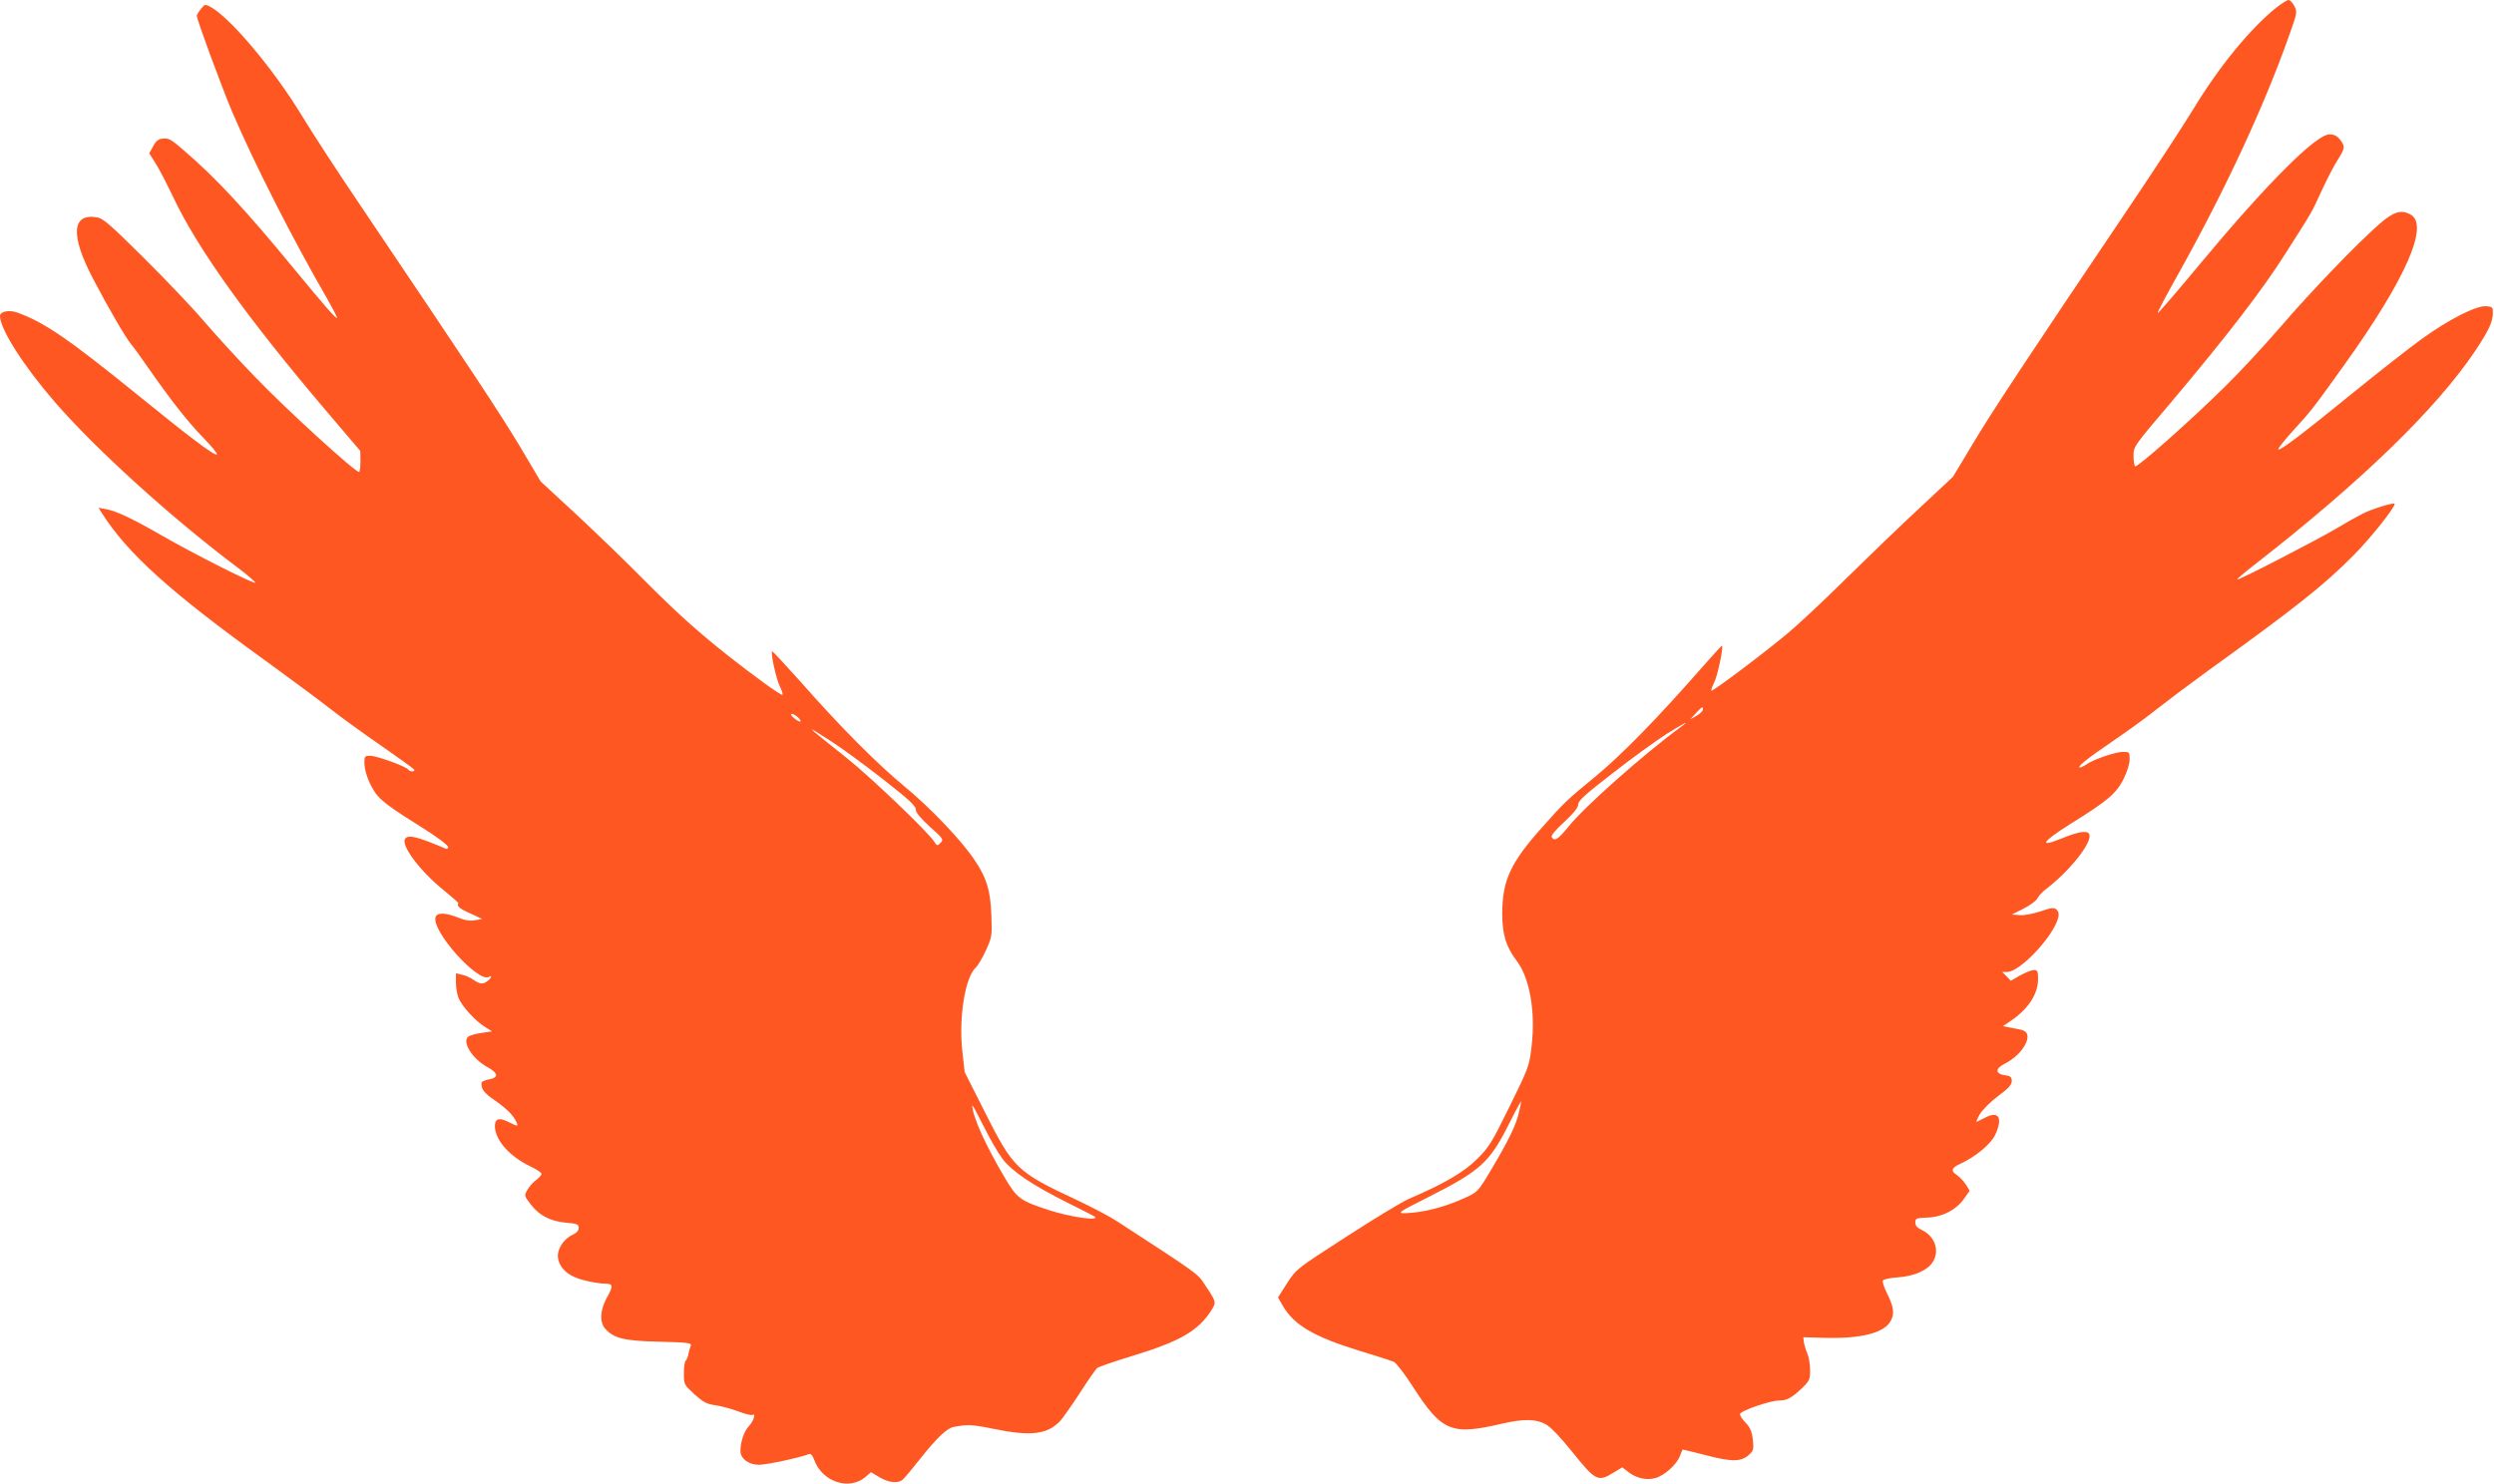
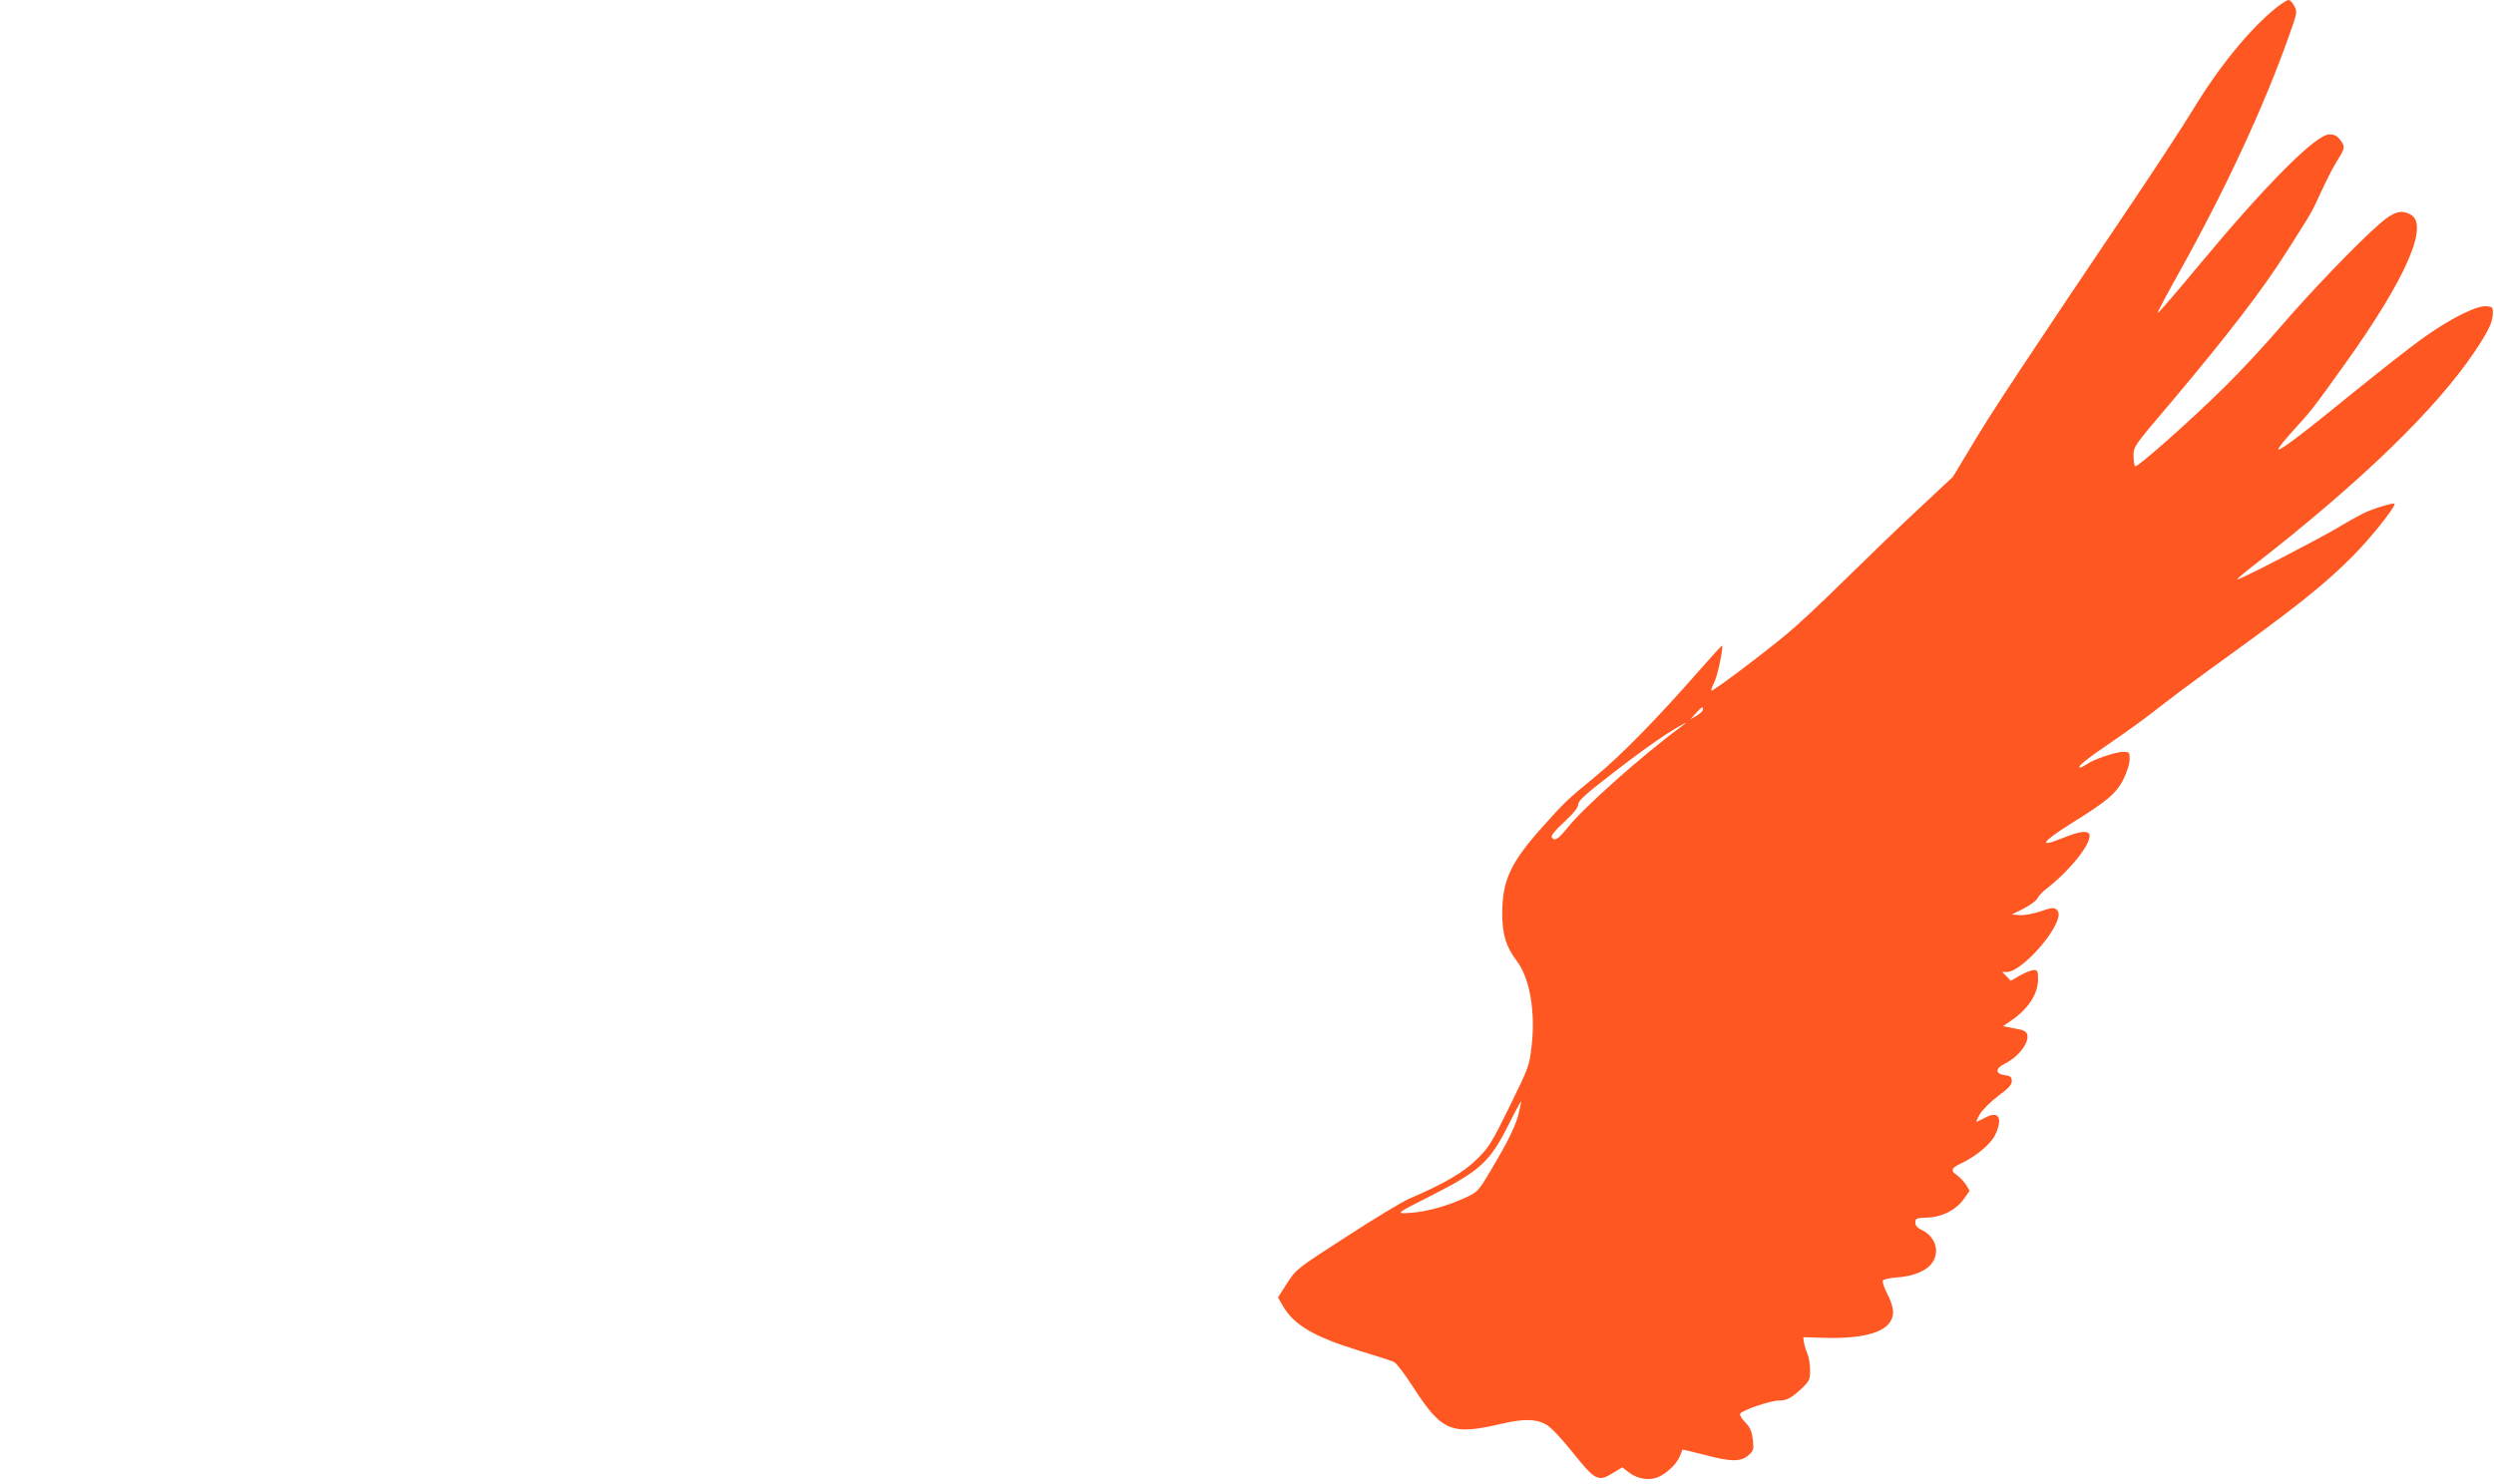
<svg xmlns="http://www.w3.org/2000/svg" version="1.0" width="1280pt" height="762pt" viewBox="0 0 1280 762" preserveAspectRatio="xMidYMid meet">
  <g transform="translate(0,762) scale(0.1,-0.1)" fill="#ff5722" stroke="none">
    <path d="M11683 7581 c-137 -110 -296 -306 -428 -524 -50 -82 -188 -293 -307 -470 -534 -792 -733 -1093 -825 -1249 l-100 -166 -169 -158 c-93 -86 -263 -250 -379 -364 -115 -114 -251 -241 -301 -282 -118 -99 -385 -300 -391 -294 -2 2 4 21 15 43 17 32 48 181 40 188 -2 2 -52 -54 -113 -123 -219 -250 -403 -438 -535 -547 -150 -123 -160 -133 -275 -262 -162 -181 -204 -272 -205 -440 0 -111 19 -173 75 -247 66 -87 96 -259 76 -434 -12 -106 -14 -109 -113 -312 -92 -187 -106 -210 -167 -270 -66 -67 -173 -129 -351 -205 -36 -16 -180 -103 -320 -194 -256 -165 -256 -165 -304 -238 l-47 -74 25 -43 c58 -100 161 -159 394 -231 84 -25 163 -51 175 -56 13 -6 56 -62 97 -126 150 -233 198 -253 458 -192 112 26 176 25 227 -4 25 -14 76 -68 137 -144 115 -144 131 -152 206 -105 l48 29 31 -24 c41 -32 94 -44 139 -31 45 12 108 68 125 111 7 17 13 33 14 35 1 1 55 -12 121 -29 133 -35 182 -34 221 3 23 21 24 28 19 78 -5 42 -14 62 -36 85 -17 17 -30 37 -30 45 1 17 157 71 203 70 38 0 63 14 115 63 39 38 42 45 42 93 0 28 -6 67 -14 85 -8 19 -16 45 -18 59 l-3 25 105 -3 c192 -6 313 25 345 89 19 36 14 72 -22 143 -13 26 -22 54 -20 61 3 7 32 14 74 17 87 6 156 36 183 80 36 57 11 131 -56 163 -24 11 -34 23 -34 39 0 21 5 23 58 25 78 2 149 38 190 94 l31 44 -19 31 c-11 17 -31 38 -45 48 -35 23 -31 38 17 60 75 34 154 99 177 146 41 86 21 127 -47 92 -21 -10 -41 -20 -46 -23 -6 -2 2 15 15 39 15 24 55 64 95 94 53 39 69 57 69 76 0 21 -6 26 -35 30 -50 7 -51 34 -3 58 49 25 87 61 108 101 21 41 12 68 -25 75 -17 3 -44 9 -60 12 l-30 6 37 25 c91 61 143 139 143 216 0 41 -3 47 -21 47 -12 0 -43 -12 -70 -27 l-49 -28 -22 23 -22 22 25 0 c67 0 241 186 263 281 4 18 1 31 -10 40 -13 11 -27 9 -82 -10 -40 -13 -84 -21 -107 -19 l-40 3 60 30 c33 17 65 40 71 52 6 12 24 32 40 45 126 95 243 243 227 285 -8 21 -53 15 -141 -21 -122 -50 -104 -19 44 74 191 119 234 155 272 229 19 39 32 79 32 103 0 37 -1 38 -35 38 -37 0 -152 -39 -188 -65 -12 -8 -26 -15 -31 -15 -21 0 35 45 163 132 75 51 179 126 231 168 52 41 169 129 260 195 458 330 596 440 750 595 86 87 210 242 210 263 0 10 -115 -25 -164 -50 -28 -14 -85 -46 -126 -71 -93 -56 -512 -273 -518 -267 -2 2 35 34 84 72 550 428 936 802 1135 1098 70 105 92 150 93 195 1 33 -1 35 -34 38 -50 4 -189 -66 -328 -166 -61 -44 -217 -166 -345 -270 -275 -224 -385 -307 -394 -299 -3 4 30 45 73 93 97 106 104 115 268 344 314 439 436 717 337 769 -48 26 -87 14 -158 -48 -115 -100 -353 -348 -506 -526 -80 -93 -210 -234 -289 -311 -173 -171 -448 -415 -460 -408 -4 3 -8 27 -8 53 0 49 0 49 198 282 286 340 464 571 586 764 139 219 125 194 181 315 27 58 63 129 82 158 39 61 40 71 12 106 -15 19 -30 26 -54 26 -68 0 -318 -250 -658 -658 -120 -145 -221 -262 -223 -259 -3 2 46 94 107 203 242 433 442 865 569 1226 40 112 41 118 25 147 -8 17 -22 31 -29 31 -8 0 -36 -18 -63 -39z m-2943 -3604 c0 -7 -15 -21 -32 -31 l-33 -19 29 32 c33 35 36 36 36 18z m-115 -90 c-194 -143 -495 -410 -577 -513 -51 -63 -70 -75 -84 -52 -5 8 19 37 64 78 50 47 72 74 72 91 1 19 37 52 180 162 98 77 221 165 272 198 96 60 126 75 73 36z m-829 -1977 c-15 -66 -54 -146 -144 -297 -66 -111 -68 -112 -132 -142 -94 -43 -192 -70 -274 -77 -87 -7 -85 -5 88 82 263 133 311 177 408 369 34 68 64 123 65 121 1 -1 -4 -26 -11 -56z" />
-     <path d="M1031 7574 c-12 -15 -21 -30 -21 -35 0 -19 129 -369 182 -494 113 -264 307 -647 488 -960 27 -48 50 -91 50 -96 0 -13 -57 52 -225 256 -251 305 -399 463 -558 600 -73 63 -81 67 -115 63 -19 -2 -33 -13 -46 -39 l-20 -36 31 -49 c18 -27 58 -105 91 -174 126 -267 381 -623 791 -1105 l170 -200 1 -51 c0 -28 -3 -53 -6 -57 -11 -11 -374 320 -534 487 -86 88 -206 220 -267 291 -61 72 -201 218 -310 326 -165 164 -204 198 -234 203 -131 23 -139 -91 -22 -314 81 -155 170 -307 198 -340 12 -14 48 -63 80 -110 116 -167 209 -286 287 -366 44 -45 76 -84 71 -87 -12 -8 -139 88 -401 301 -360 292 -485 378 -625 428 -41 14 -87 5 -87 -18 0 -67 120 -255 278 -438 212 -246 611 -607 955 -864 42 -32 77 -63 77 -67 0 -12 -317 148 -480 242 -148 85 -231 125 -285 135 l-39 7 18 -29 c130 -204 349 -403 836 -754 129 -94 278 -204 330 -245 52 -41 170 -127 263 -191 92 -64 170 -120 173 -125 3 -5 -2 -9 -10 -9 -8 0 -17 4 -21 9 -9 16 -162 71 -195 71 -27 0 -30 -3 -30 -34 0 -43 22 -105 54 -153 29 -43 78 -79 254 -189 67 -42 122 -84 122 -92 0 -8 -6 -12 -12 -9 -147 62 -191 73 -208 52 -26 -31 75 -167 197 -265 43 -35 77 -65 76 -67 -11 -14 5 -28 60 -52 l62 -29 -35 -6 c-26 -5 -51 -2 -88 13 -65 26 -108 27 -116 4 -26 -68 219 -342 274 -308 17 11 11 -7 -7 -21 -25 -19 -40 -17 -73 6 -16 11 -42 23 -59 26 l-31 7 0 -47 c0 -26 6 -62 14 -81 18 -42 87 -118 135 -147 l36 -23 -54 -8 c-30 -4 -61 -13 -68 -19 -33 -27 21 -114 98 -156 56 -31 60 -53 11 -63 -42 -9 -46 -13 -38 -43 4 -15 26 -38 54 -57 63 -43 101 -78 118 -111 17 -33 15 -34 -36 -8 -48 24 -70 18 -70 -21 0 -71 75 -156 182 -207 31 -15 57 -32 57 -38 1 -5 -11 -20 -26 -31 -16 -11 -36 -34 -46 -51 -17 -30 -17 -30 16 -74 44 -58 100 -87 181 -95 59 -5 66 -8 66 -27 0 -14 -11 -26 -33 -36 -46 -22 -80 -76 -73 -119 9 -55 56 -95 135 -114 38 -10 85 -17 105 -17 44 0 45 -11 9 -75 -33 -60 -36 -123 -8 -155 45 -51 97 -64 278 -68 151 -4 168 -6 162 -21 -4 -9 -9 -28 -12 -44 -3 -15 -10 -30 -14 -33 -5 -3 -9 -31 -9 -64 0 -58 0 -58 54 -108 46 -41 63 -50 106 -56 29 -4 81 -18 117 -31 36 -14 69 -22 74 -19 20 12 7 -32 -17 -57 -25 -26 -43 -79 -44 -127 0 -40 42 -72 95 -72 39 0 208 36 257 55 9 4 18 -7 27 -30 40 -112 178 -158 261 -89 l30 26 44 -26 c48 -28 93 -33 118 -13 8 6 49 55 90 107 84 106 137 157 171 164 70 14 97 13 204 -9 192 -40 279 -30 345 41 14 16 60 81 101 144 41 64 81 121 88 127 8 6 91 35 184 63 242 74 335 128 402 233 26 42 27 42 -35 134 -35 54 -32 52 -447 322 -38 25 -135 76 -214 113 -300 140 -321 160 -465 446 l-105 208 -12 107 c-19 173 14 381 70 431 10 9 33 48 51 87 31 69 32 73 28 182 -5 127 -24 190 -87 283 -67 100 -224 265 -356 374 -145 120 -331 307 -539 543 -77 86 -141 155 -143 153 -9 -8 21 -143 39 -179 11 -22 17 -41 14 -44 -6 -6 -145 95 -282 203 -160 127 -265 222 -429 387 -88 89 -243 239 -345 334 l-185 171 -109 184 c-101 168 -244 384 -814 1230 -114 168 -250 377 -302 463 -144 238 -370 507 -472 561 -25 13 -28 12 -47 -12z m3077 -3653 c3 -9 -5 -7 -22 4 -14 10 -26 22 -26 27 0 13 43 -15 48 -31z m161 -109 c46 -29 162 -114 257 -188 137 -107 174 -141 174 -159 0 -16 22 -43 72 -89 70 -62 72 -66 55 -83 -16 -17 -18 -16 -33 7 -34 52 -324 329 -444 425 -228 182 -228 182 -81 87z m876 -2141 c50 -66 155 -136 335 -226 74 -37 137 -69 139 -71 26 -24 -127 -2 -234 33 -148 48 -165 60 -227 165 -100 168 -167 317 -168 373 0 6 26 -42 58 -106 31 -63 75 -139 97 -168z" />
  </g>
</svg>